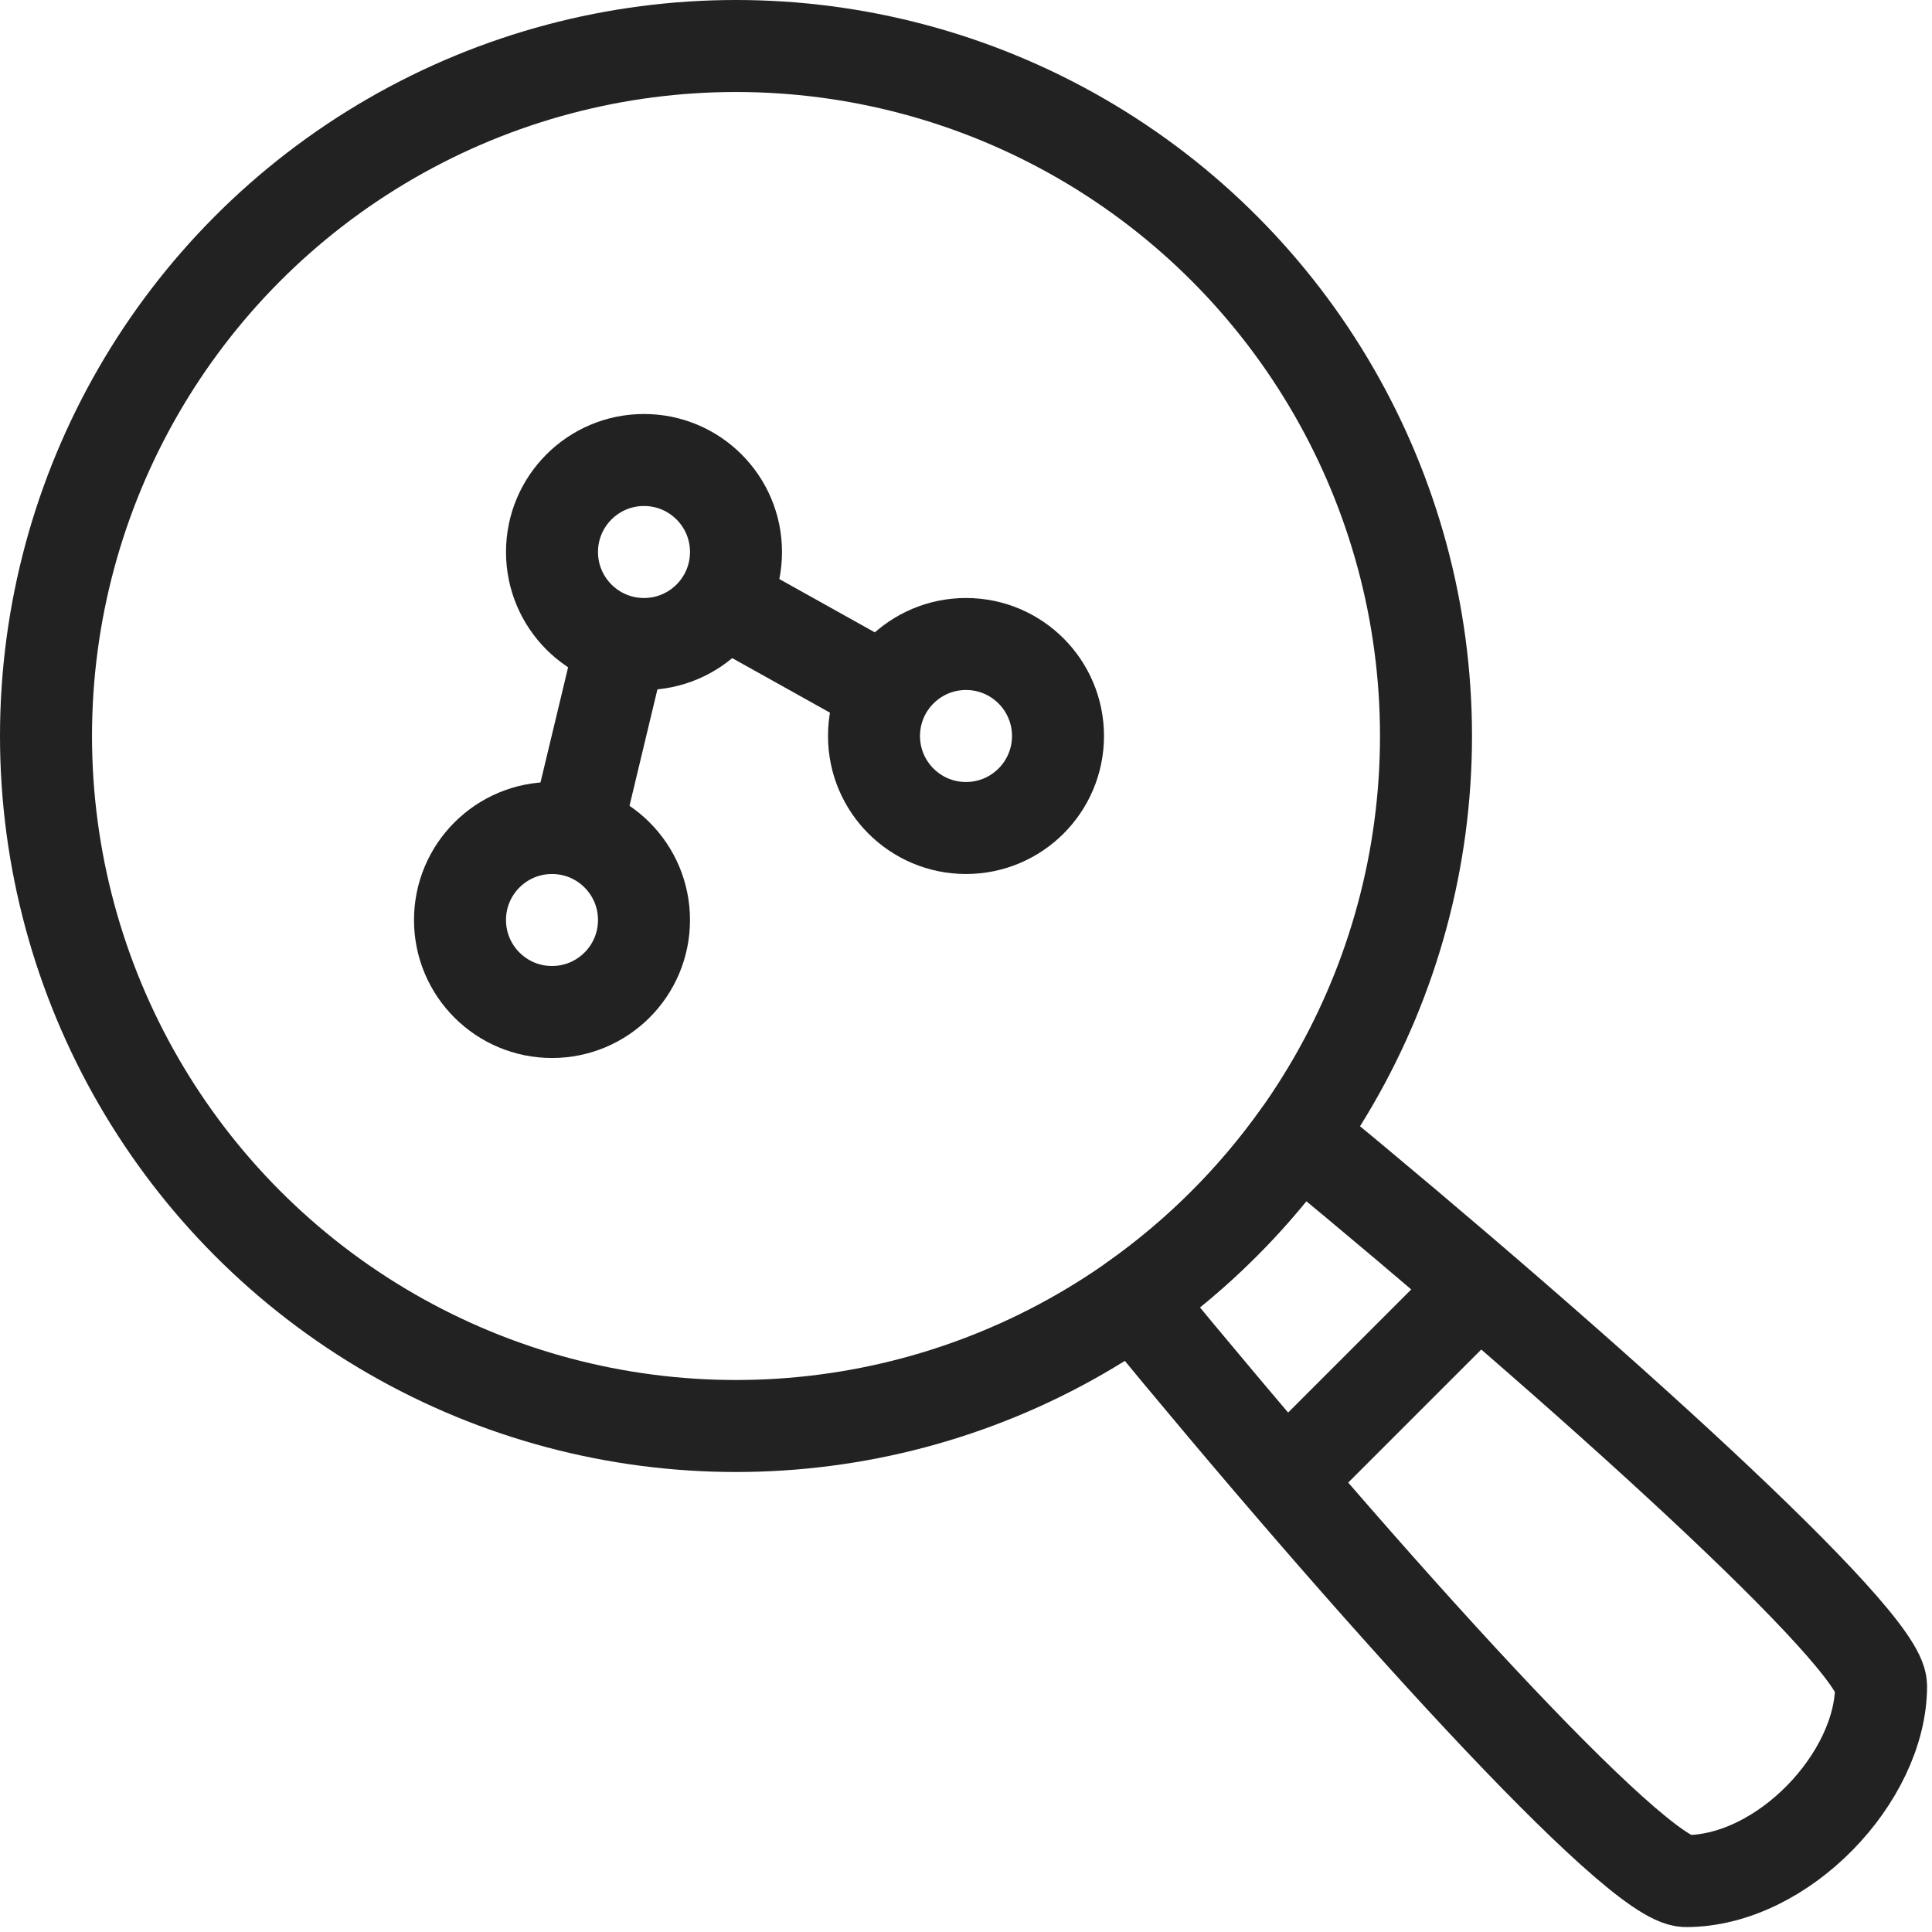
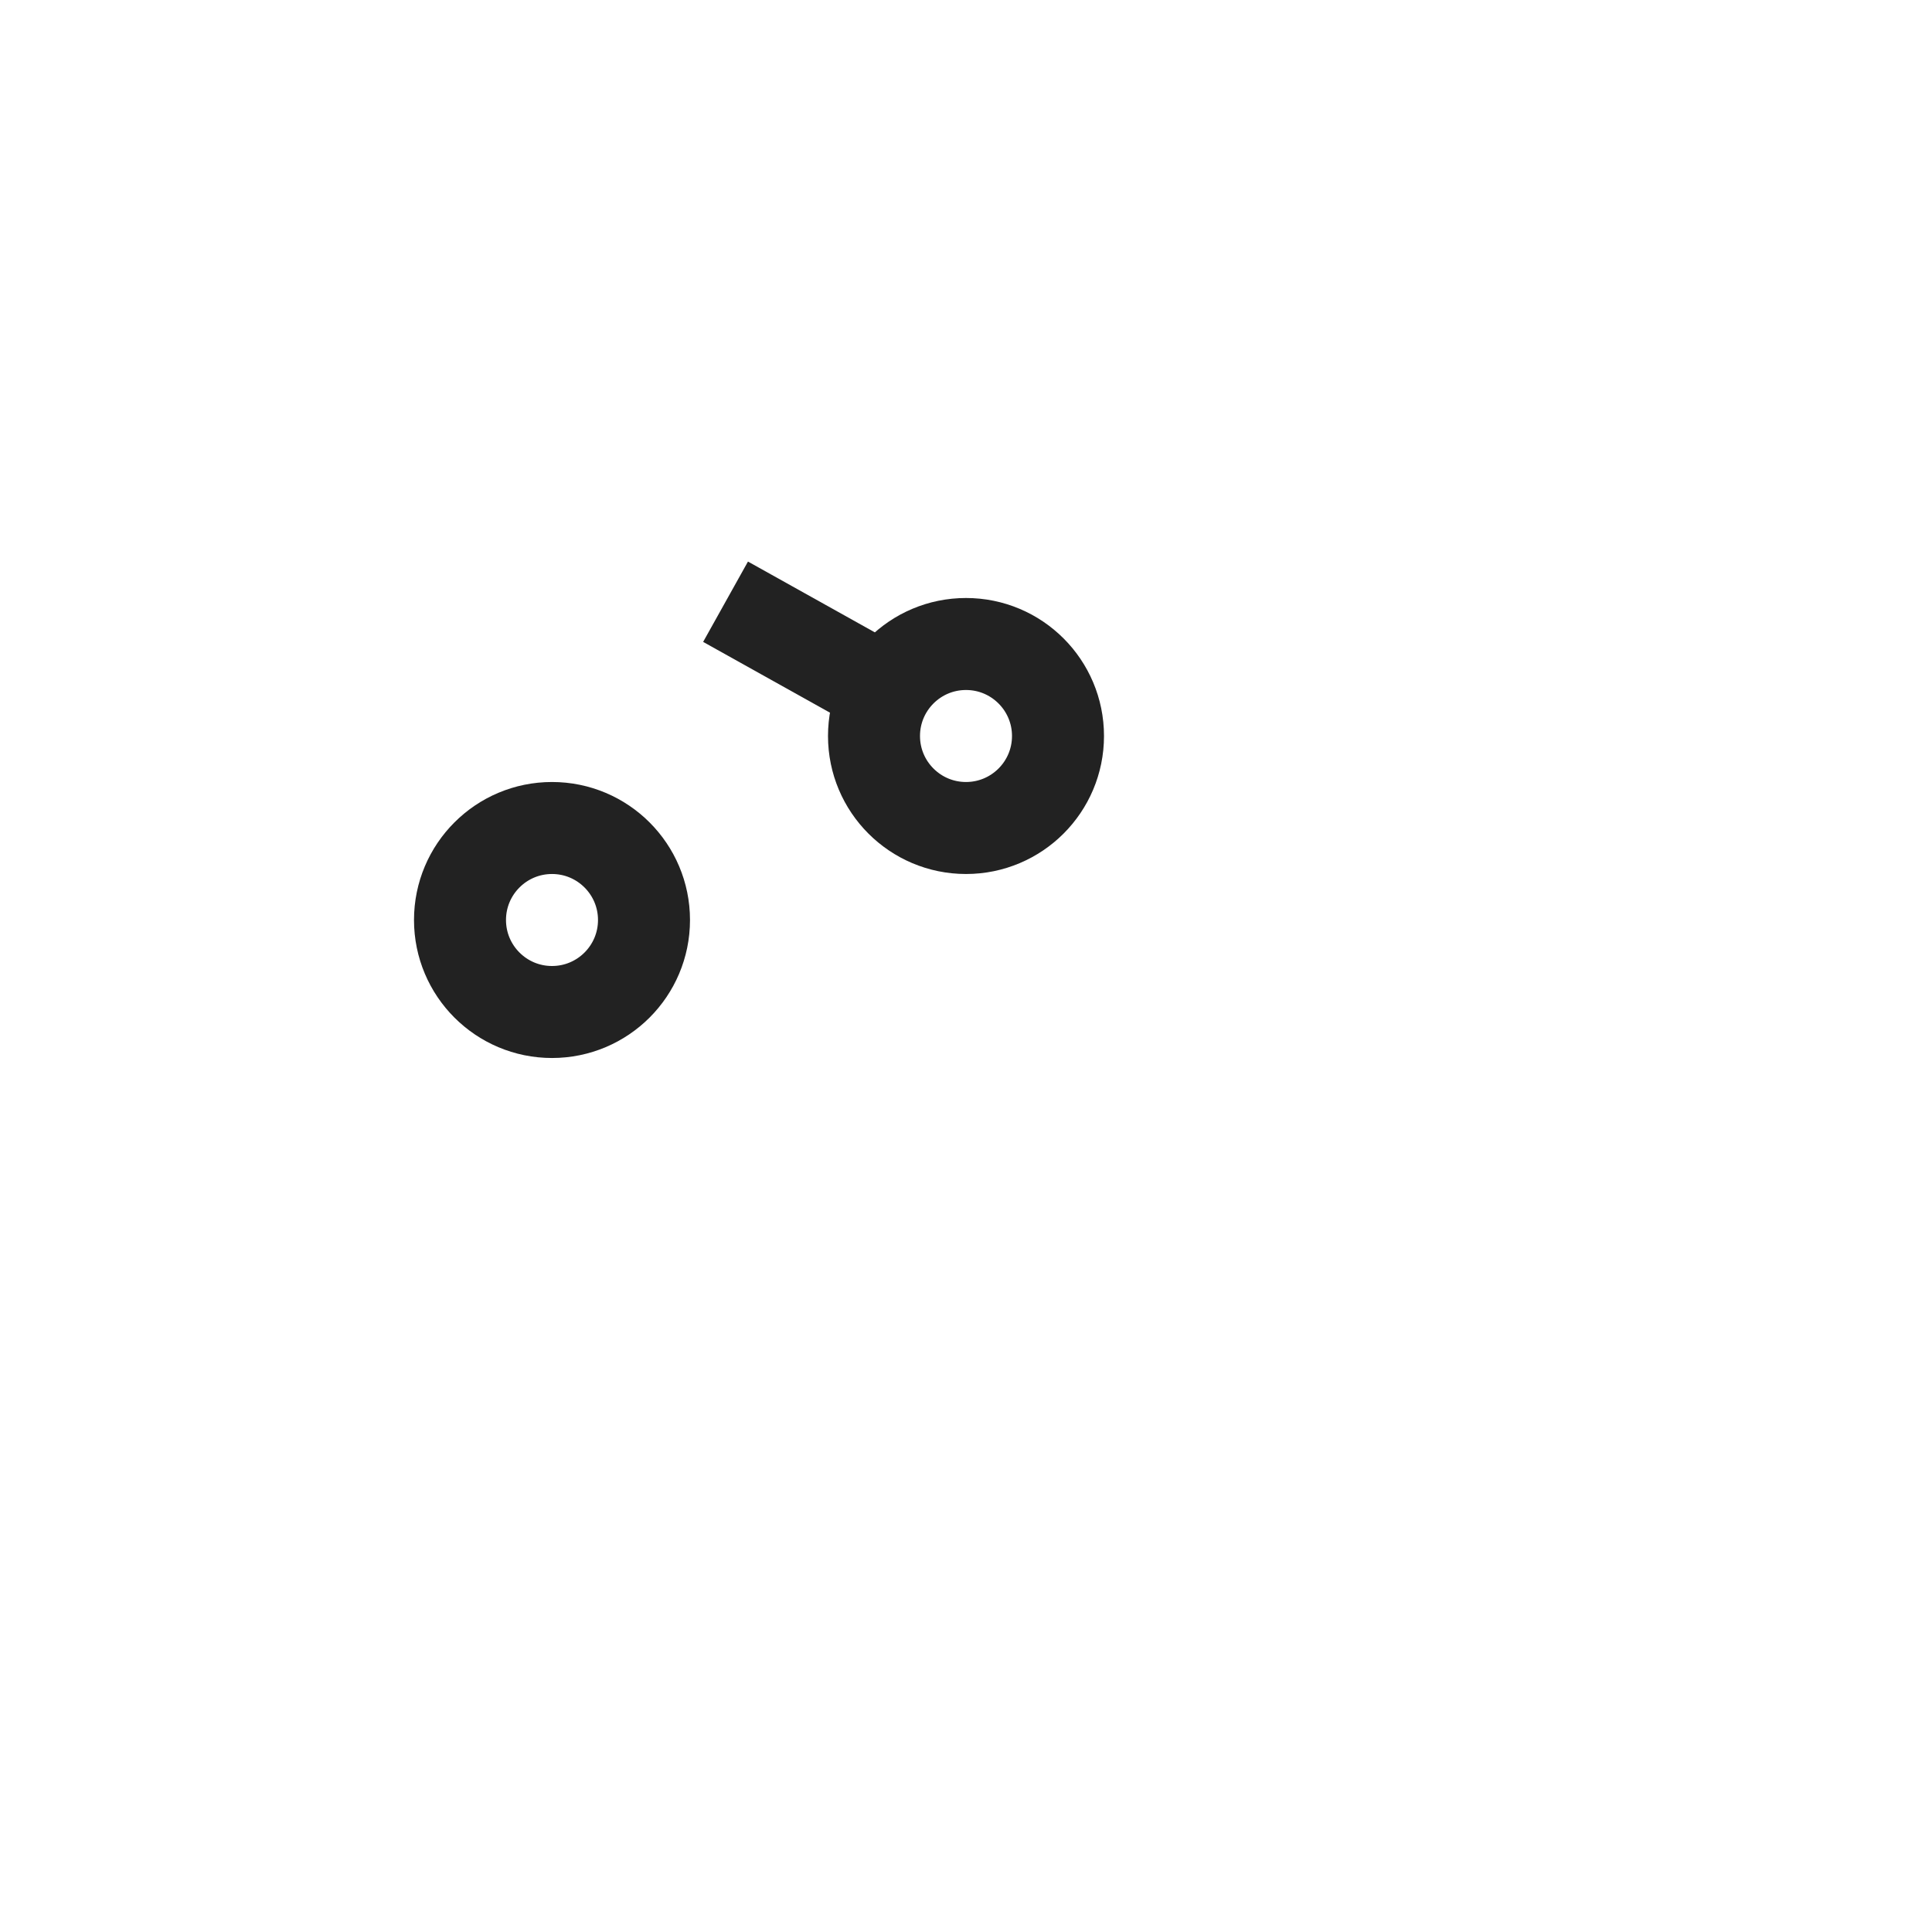
<svg xmlns="http://www.w3.org/2000/svg" width="42px" height="42px" viewBox="0 0 42 42" version="1.1">
  <title>research icon</title>
  <desc>Created with Sketch.</desc>
  <defs />
  <g id="research-icon" stroke="none" stroke-width="1" fill="none" fill-rule="evenodd">
    <g id="Group" transform="translate(1, 1)" stroke="#222222" stroke-width="2">
-       <circle id="Oval" cx="15" cy="15" r="15" />
-       <path d="M23.652,27.255 C25.038,26.274 26.251,25.064 27.235,23.68 C33.531,28.863 39.893,34.625 39.893,35.651 C39.893,37.636 37.759,39.893 35.651,39.893 C34.563,39.893 28.814,33.545 23.652,27.255 Z" id="Combined-Shape" stroke-linejoin="round" />
      <circle id="Oval-2" cx="11" cy="19" r="2" />
-       <circle id="Oval-2-Copy" cx="13" cy="11" r="2" />
      <circle id="Oval-2-Copy-2" cx="20" cy="15" r="2" />
-       <path d="M11.5,17.17 L12.5,13" id="Path-2" />
      <path d="M14.773,12.081 L18.197,13.992" id="Path-3" />
    </g>
-     <path d="M28.008,32.117 L32.027,28.098" id="Path-12" stroke="#222222" stroke-width="2" />
  </g>
</svg>